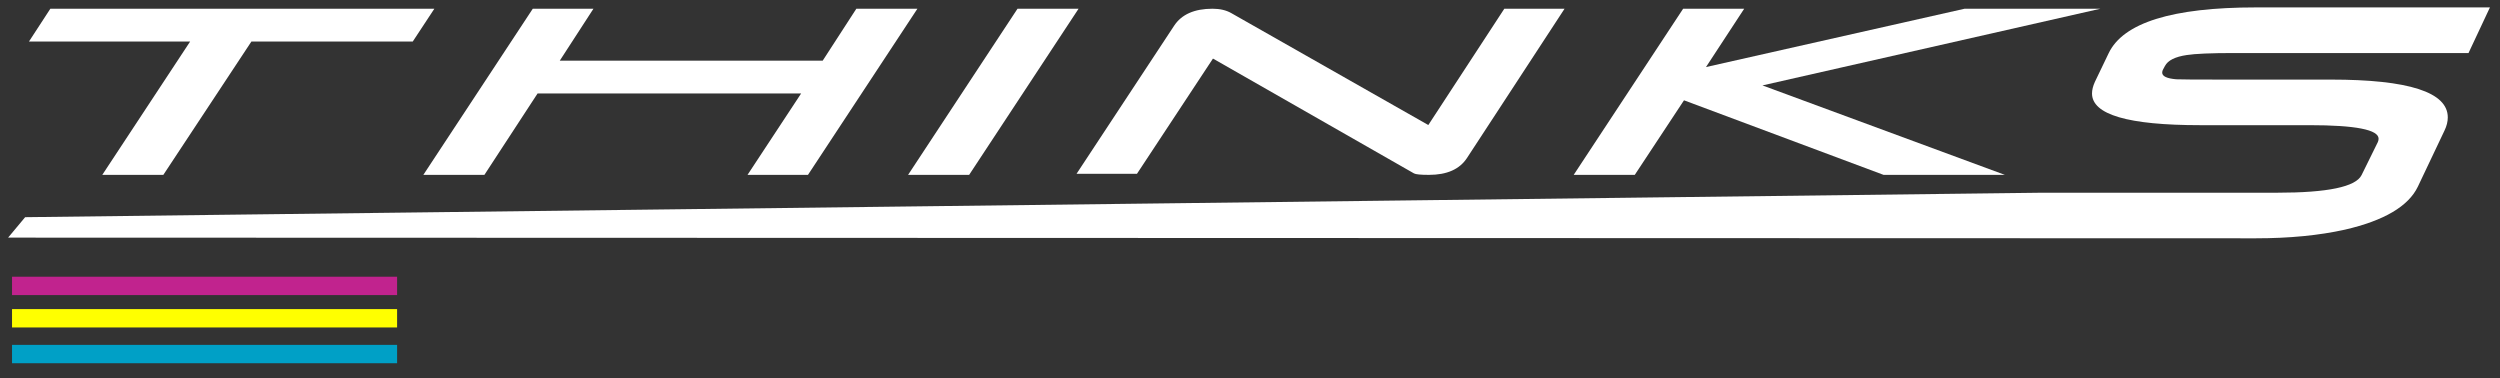
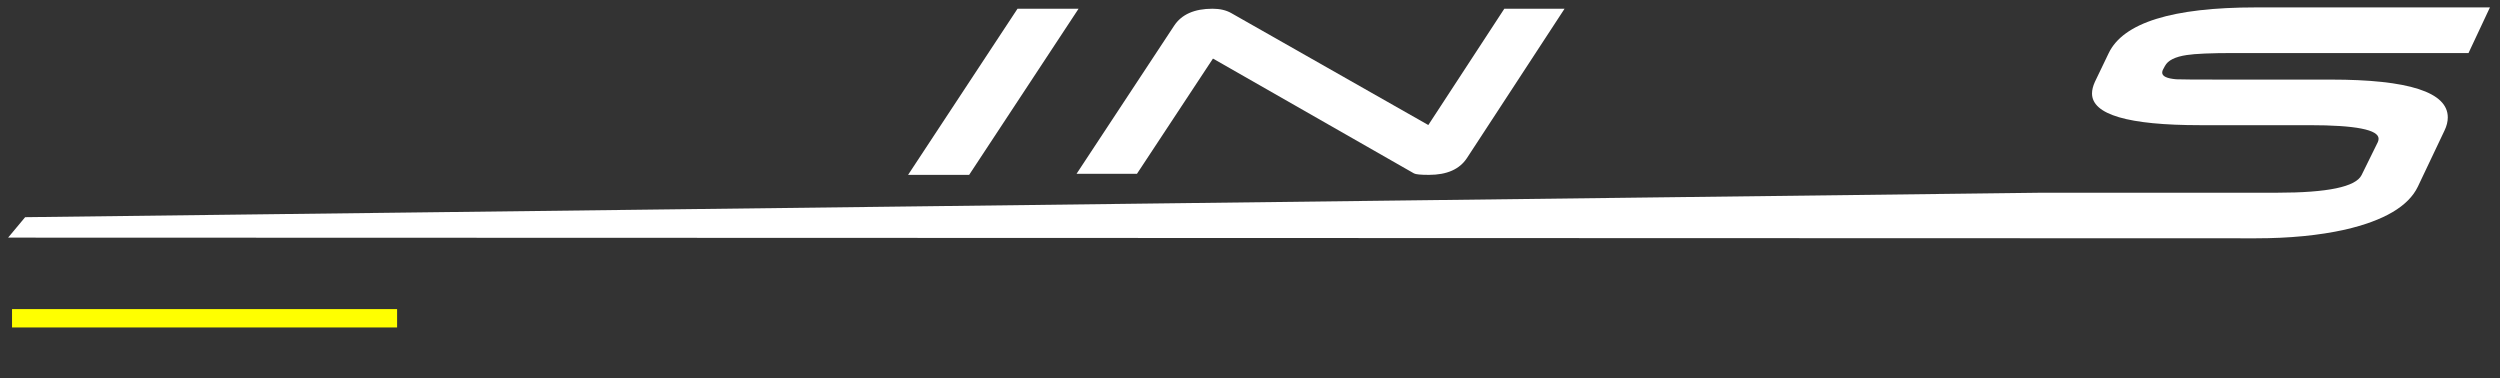
<svg xmlns="http://www.w3.org/2000/svg" version="1.1" id="Layer_1" x="0px" y="0px" width="304px" height="45.973px" viewBox="0 0 304 45.973" enable-background="new 0 0 304 45.973" xml:space="preserve">
  <rect x="0" y="0" width="304" height="45.973" fill="#333333" stroke="none" />
-   <polygon fill="#FFFFFF" points="50.191,5.051 30.57,5.051 19.862,21.263 12.438,21.263 23.12,5.051 3.522,5.051 6.124,1.059   52.82,1.059 " />
-   <polygon fill="#FFFFFF" points="98.249,21.264 90.899,21.264 97.418,11.366 65.369,11.366 58.903,21.264 51.479,21.264   64.786,1.061 72.164,1.061 68.071,7.374 100.042,7.374 104.132,1.061 111.556,1.061 " />
  <polygon fill="#FFFFFF" points="117.848,21.264 110.423,21.264 123.73,1.061 131.154,1.061 " />
  <path fill="#FFFFFF" d="M178.382,19.218c-0.894,1.363-2.431,2.046-4.623,2.046c-1.007,0-1.615-0.06-1.818-0.178L147.497,7.122  l-9.244,14.015h-7.348l11.867-18.006c0.908-1.382,2.468-2.07,4.671-2.07c0.895,0,1.651,0.175,2.275,0.529l23.965,13.613  l9.242-14.142h7.326L178.382,19.218z" />
-   <polygon fill="#FFFFFF" points="243.792,21.264 229.042,21.264 204.774,12.197 198.788,21.264 191.362,21.264 204.67,1.061   212.094,1.061 207.448,8.155 238.896,1.061 255.41,1.061 214.315,10.386 " />
  <path fill="#FFFFFF" d="M294.011,22.696c-1.144,2.384-4.102,4.13-8.863,5.229c-3.149,0.701-6.763,1.053-10.835,1.053L0.985,28.895  l2.072-2.485l245.242-2.976h28.612c6.131,0,9.547-0.715,10.255-2.141l1.972-4.003c0.064-0.139,0.099-0.28,0.099-0.422  c0-1.096-2.801-1.648-8.41-1.648h-13.306c-8.758,0-13.132-1.285-13.132-3.86c0-0.422,0.116-0.888,0.349-1.405l1.67-3.475  c1.77-3.718,7.737-5.58,17.905-5.58h28.462l-2.604,5.548h-28.484c-2.831,0-4.757,0.083-5.783,0.244  c-1.415,0.21-2.297,0.655-2.65,1.335l-0.227,0.422c-0.069,0.116-0.104,0.244-0.104,0.383c0,0.445,0.574,0.713,1.717,0.808  c0.47,0.025,2.297,0.037,5.481,0.037h13.306c9.483,0,14.223,1.533,14.223,4.597c0,0.513-0.134,1.054-0.406,1.615L294.011,22.696z" />
-   <rect x="1.463" y="33.65" fill="#C1238E" width="46.824" height="2.233" />
  <rect x="1.463" y="37.586" fill="#FFFF00" width="46.824" height="2.233" />
-   <rect x="1.463" y="41.936" fill="#00A0C6" width="46.824" height="2.233" />
</svg>